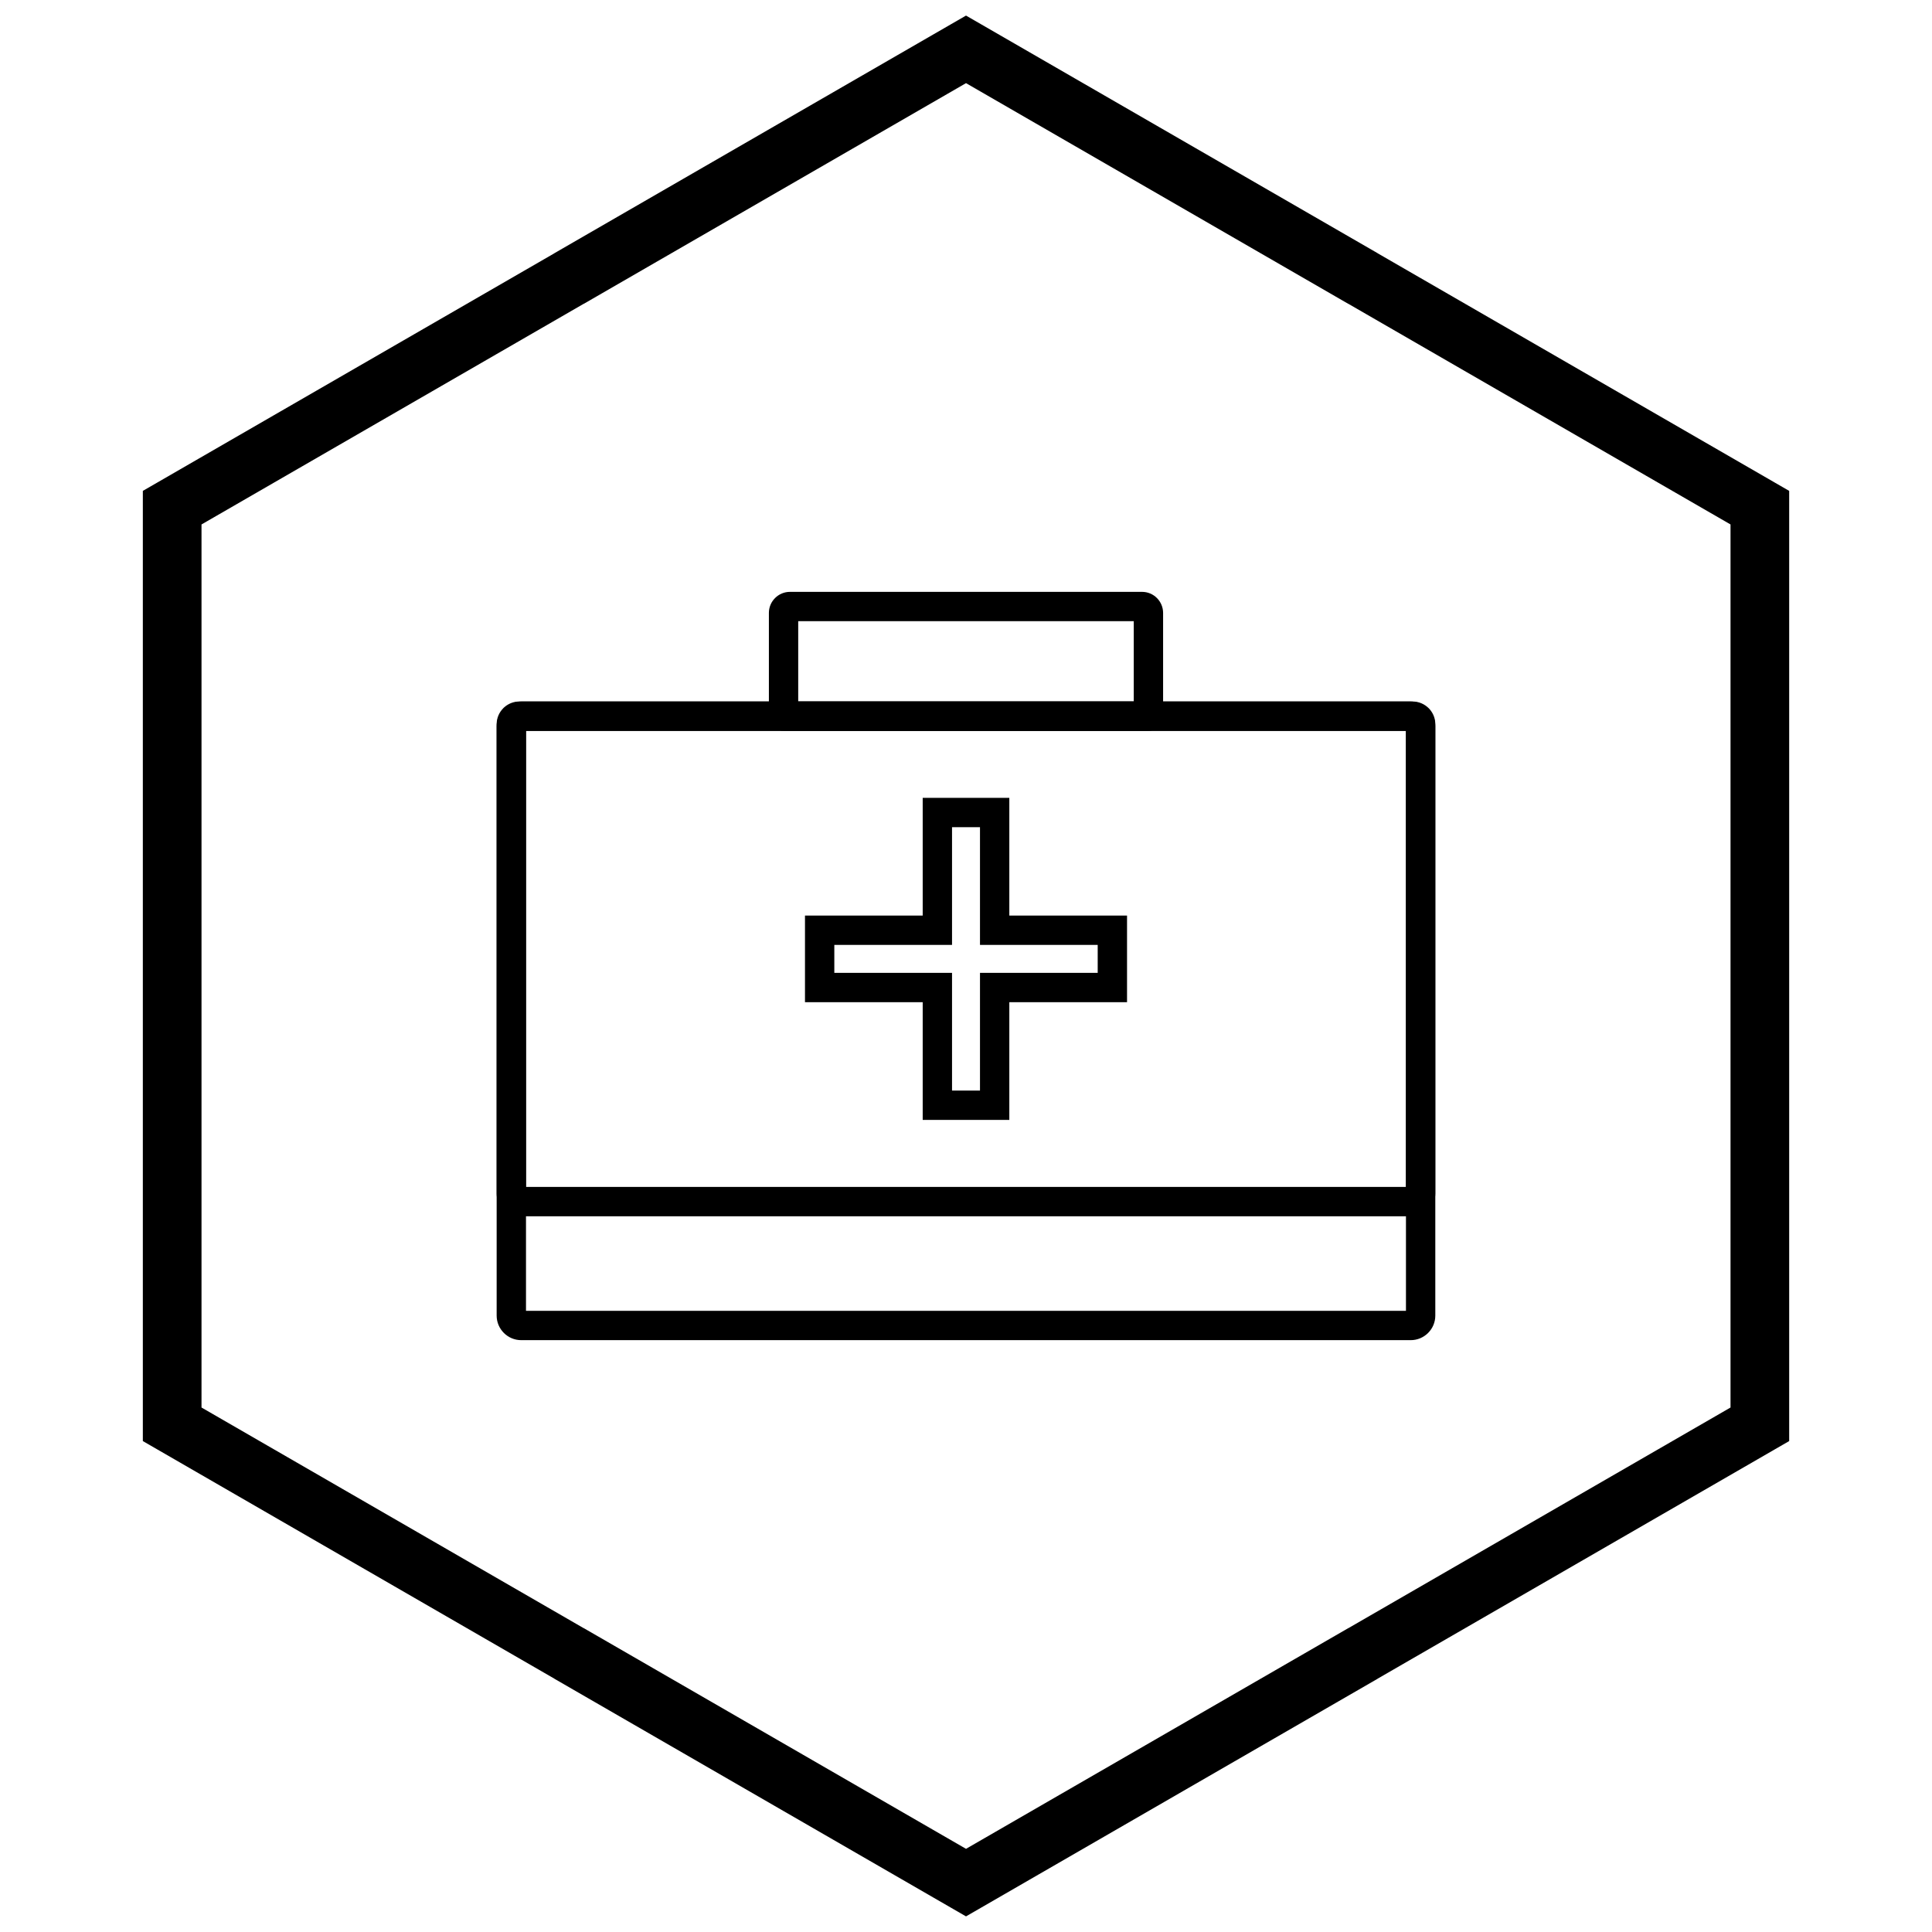
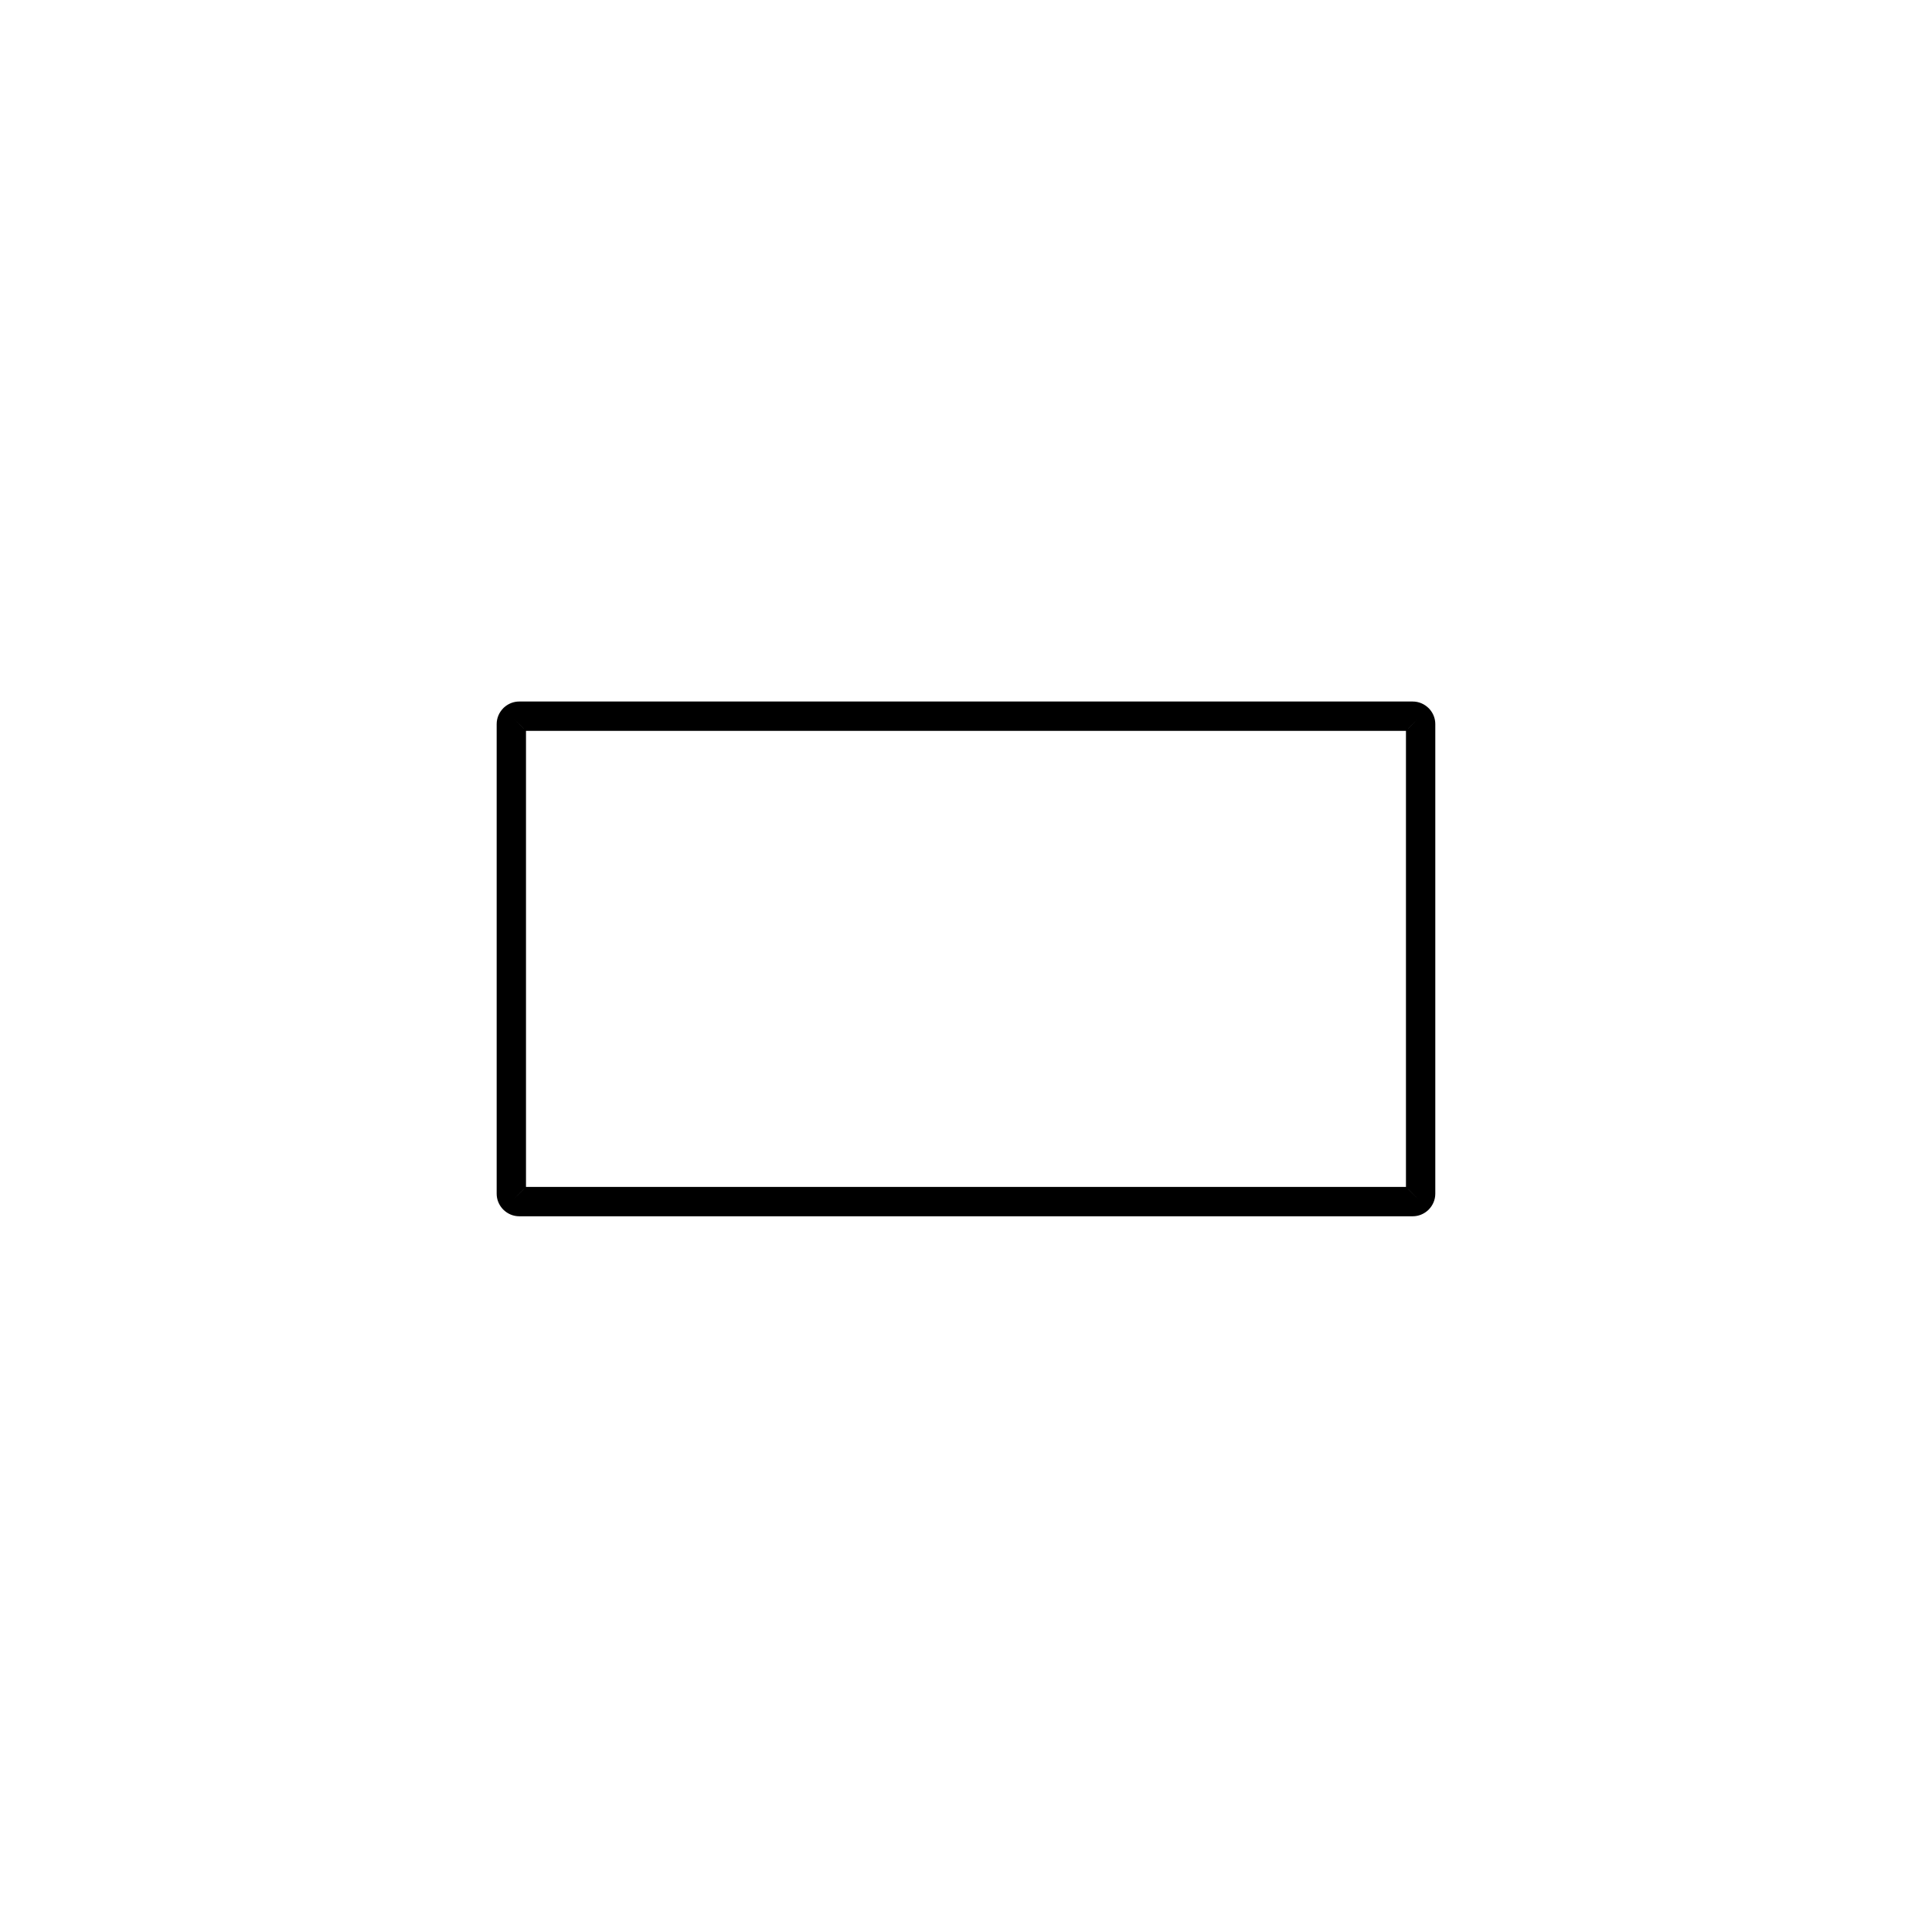
<svg xmlns="http://www.w3.org/2000/svg" width="800px" height="800px" version="1.1" viewBox="144 144 512 512">
  <defs>
    <clipPath id="a">
      <path d="m181 148.09h438v503.81h-438z" />
    </clipPath>
  </defs>
-   <path d="m282.13 329.91h235.73c1.781 0 3.406 0.734 4.594 1.918l0.008-0.008 0.035 0.035c1.156 1.176 1.875 2.789 1.875 4.566v156.22c0 1.793-0.73 3.422-1.91 4.602-1.176 1.176-2.805 1.91-4.602 1.91h-235.73c-1.793 0-3.422-0.73-4.602-1.91-1.176-1.176-1.91-2.805-1.91-4.602v-156.22c0-1.793 0.73-3.422 1.91-4.602 0.109-0.109 0.227-0.215 0.348-0.309 1.148-0.996 2.637-1.602 4.254-1.602zm235.73 6.5v0.008l1.852-1.852zm-1.266 1.273h-233.2v153.7h233.2zm1.266-1.273-0.012 0.012h0.008v-0.008zm-0.012 0.012-0.836 0.832 0.012 0.004 0.836-0.836z" />
-   <path d="m353.34 300.85h93.316c1.539 0 2.934 0.625 3.941 1.637 1.008 1.008 1.637 2.406 1.637 3.941v27.367c0 2.144-1.738 3.887-3.887 3.887h-96.695c-2.144 0-3.887-1.738-3.887-3.887v-27.367c0-1.539 0.625-2.934 1.637-3.941 1.008-1.008 2.402-1.637 3.941-1.637zm91.117 7.773h-88.922v21.281h88.922z" />
  <path d="m281.6 329.91h236.79c1.629 0 3.121 0.672 4.207 1.754l0.008 0.008 0.008-0.008c0.121 0.121 0.23 0.25 0.336 0.379 0.883 1.047 1.418 2.387 1.418 3.844v124.46c0 1.629-0.672 3.121-1.754 4.207l-0.008 0.008 0.008 0.008c-0.121 0.121-0.25 0.23-0.379 0.336-1.047 0.883-2.387 1.418-3.844 1.418h-236.79c-1.629 0-3.121-0.672-4.207-1.754l-0.008-0.008-0.008 0.008c-0.121-0.121-0.23-0.25-0.336-0.379-0.883-1.047-1.418-2.387-1.418-3.844v-124.46c0-1.629 0.672-3.121 1.754-4.207l0.008-0.008-0.008-0.008c0.121-0.121 0.25-0.23 0.379-0.336 1.047-0.883 2.387-1.418 3.844-1.418zm236.79 5.969v0.008l1.477-1.477zm-1.797 1.805h-233.2v120.86h233.2zm-235-1.789v-0.008h-0.008zm236.79-0.016-0.008 0.008h0.008zm-0.008 0.008-1.184 1.18 0.004 0.012 1.191-1.191zm0.016 124.46h-0.008l1.477 1.477zm0 0-0.008-0.008v0.008zm-0.008-0.008-1.18-1.184-0.012 0.004 1.191 1.191zm-236.79 0.016v-0.008l-1.477 1.477zm0 0 0.008-0.008h-0.008zm0.008-0.008 1.184-1.18-0.004-0.012-1.191 1.191zm-1.484-125.93 1.469 1.477h0.008zm1.477 1.484 1.18 1.184 0.012-0.004-1.191-1.191z" />
-   <path d="m392.41 355.44h19.07v31.195h31.195v22.957h-31.195v31.195h-22.957v-31.195h-31.195v-22.957h31.195v-31.195zm11.297 7.773h-7.41v31.195h-31.195v7.41h31.195v31.195h7.41v-31.195h31.195v-7.41h-31.195z" />
  <g clip-path="url(#a)">
-     <path d="m403.89 150.37 105.19 60.73-0.008 0.012 105.16 60.715 3.918 2.262v251.81l-3.918 2.262-105.16 60.715 0.008 0.012-105.19 60.73-3.887 2.242-3.887-2.242-105.19-60.73 0.008-0.012-105.16-60.715-3.918-2.262v-251.81l3.918-2.262 105.16-60.715-0.008-0.012 105.19-60.73 3.887-2.242zm97.414 74.148-101.3-58.484-101.3 58.484h-0.031l-101.27 58.469v234.02l101.27 58.469h0.031l101.3 58.484 101.3-58.484h0.031l101.27-58.469v-234.02l-101.27-58.469z" />
-   </g>
+     </g>
</svg>